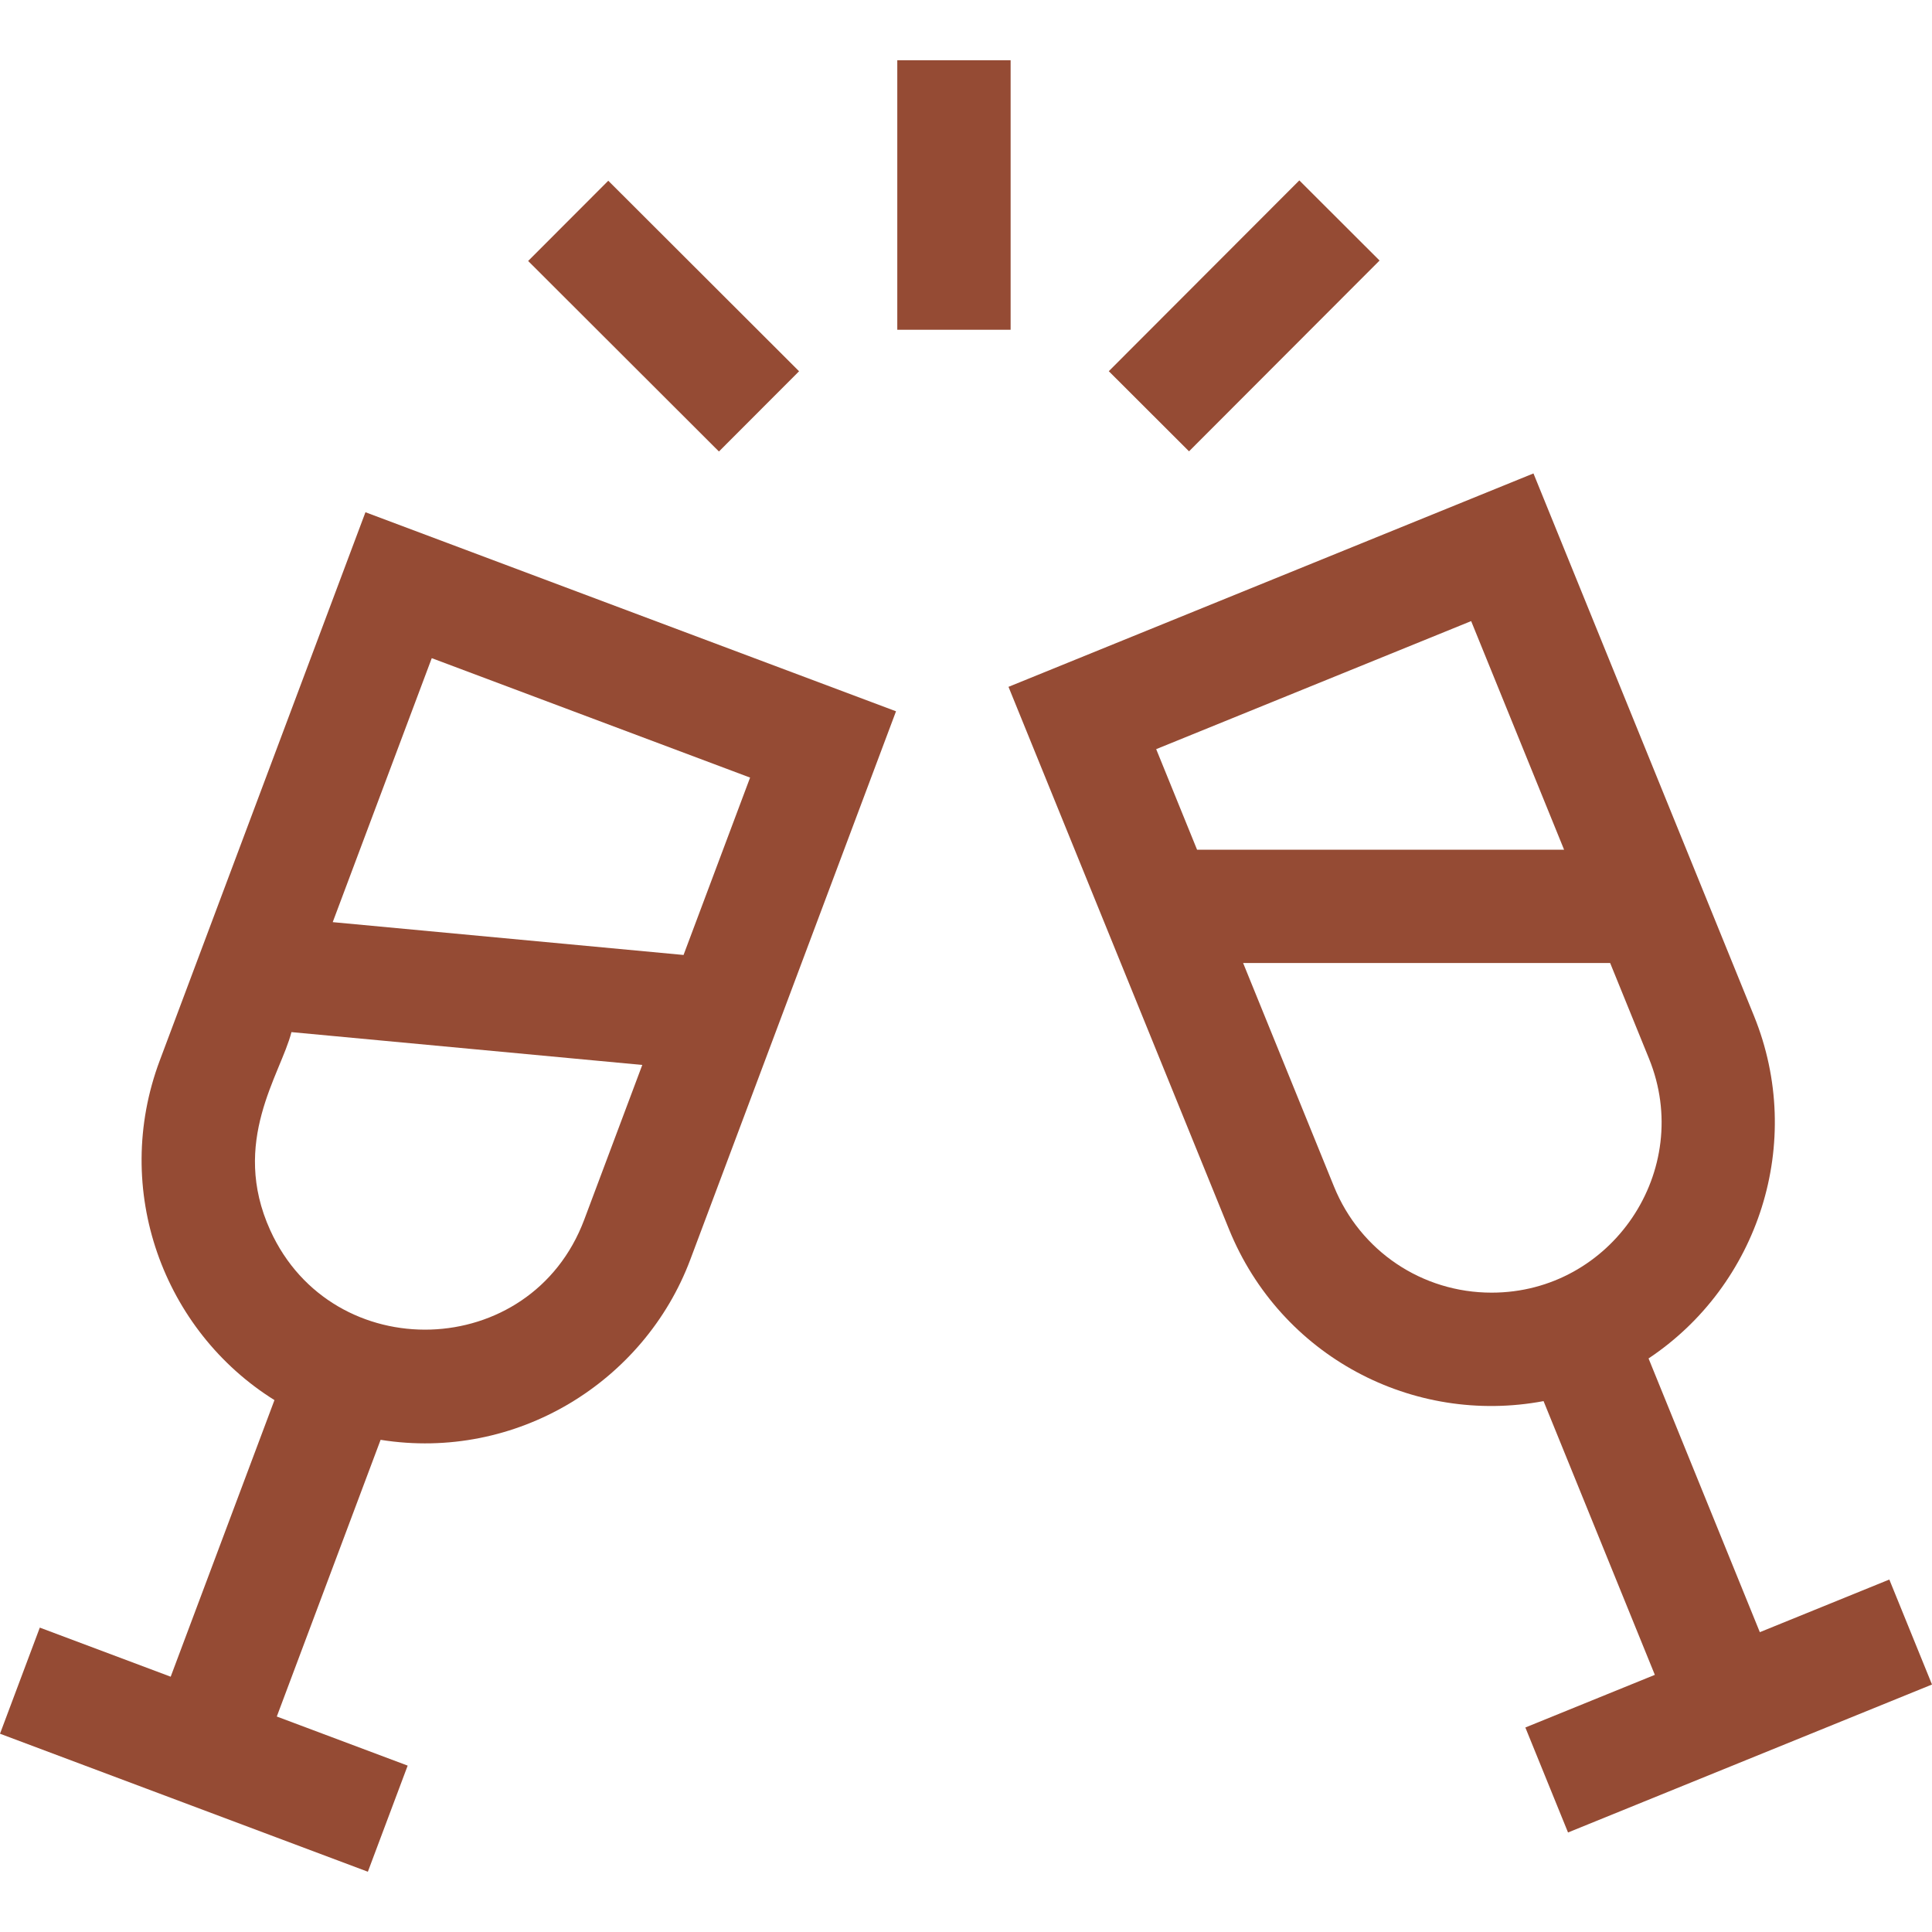
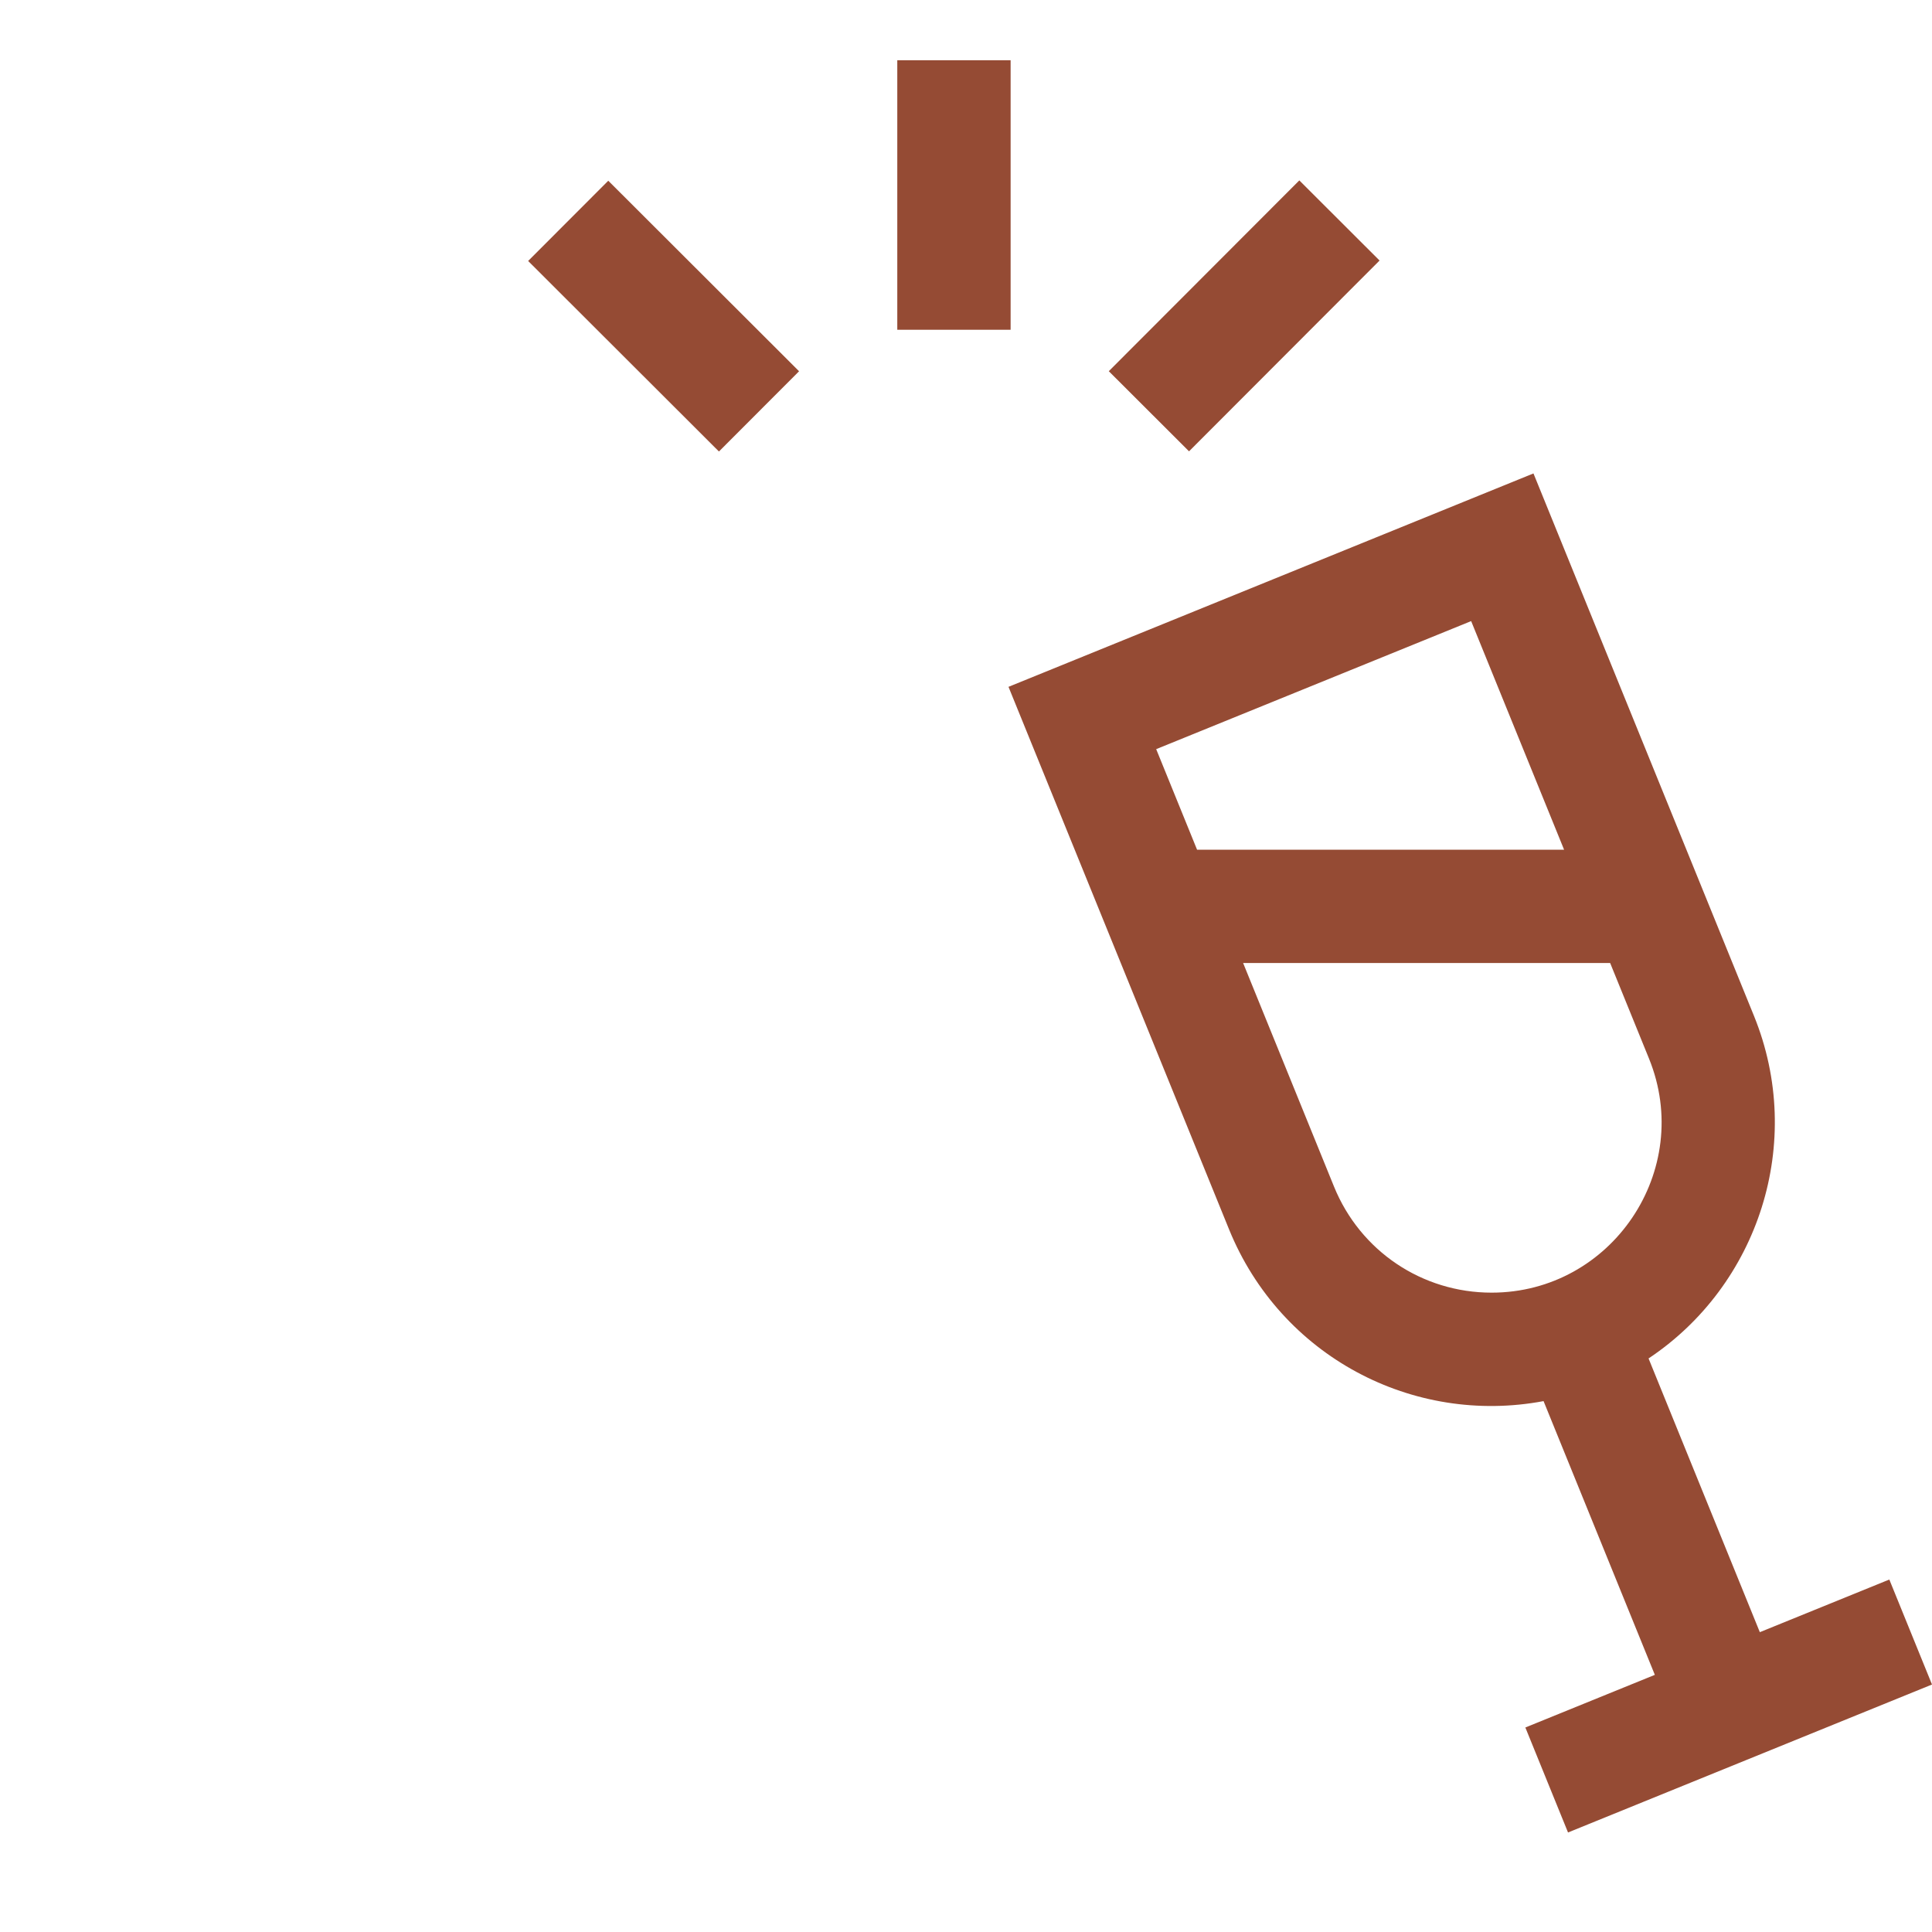
<svg xmlns="http://www.w3.org/2000/svg" id="Capa_1" enable-background="new 0 0 511.405 511.405" height="512" viewBox="0 0 511.405 511.405" width="512" fill="#954b34">
  <g>
-     <path d="m42.291 280.714c-12.853 34.256.981 71.553 30.358 89.896l-27.469 73.219-34.644-12.997-10.536 28.088 97.373 36.531 10.537-28.088-34.642-12.996 27.478-73.242c35.89 5.727 69.818-15.292 81.984-47.722l54.447-145.124-140.442-52.688zm112.352 42.152c-14.093 37.562-66.641 39.033-83.102 2.809-10.657-23.46 2.743-41.224 5.608-52.47l92.865 8.688zm43.908-117.036-17.615 46.952-92.865-8.688 26.216-69.878z" />
    <path d="m500.108 418.106-34.276 13.934-29.455-72.457c29.05-19.332 41.546-57.122 27.906-90.676l-58.371-143.589-138.958 56.489 58.372 143.589c13.674 33.632 48.684 51.974 83.259 45.482l29.456 72.459-34.276 13.934 11.297 27.791 96.344-39.166zm-110.69-253.699 24.599 60.511h-97.152l-10.82-26.618zm-36.301 149.691-24.058-59.18h97.153l10.279 25.286c12.009 29.543-9.844 61.963-41.665 61.963-18.404 0-34.776-11.017-41.709-28.069z" />
    <path d="m237.513 15.954h30v71.333h-30z" />
    <path d="m160.563 48.064h30v71.333h-30z" transform="matrix(.707 -.708 .708 .707 -7.745 148.778)" />
    <path d="m293.522 68.73h71.333v30h-71.333z" transform="matrix(.707 -.708 .708 .707 37.319 257.477)" />
  </g>
</svg>